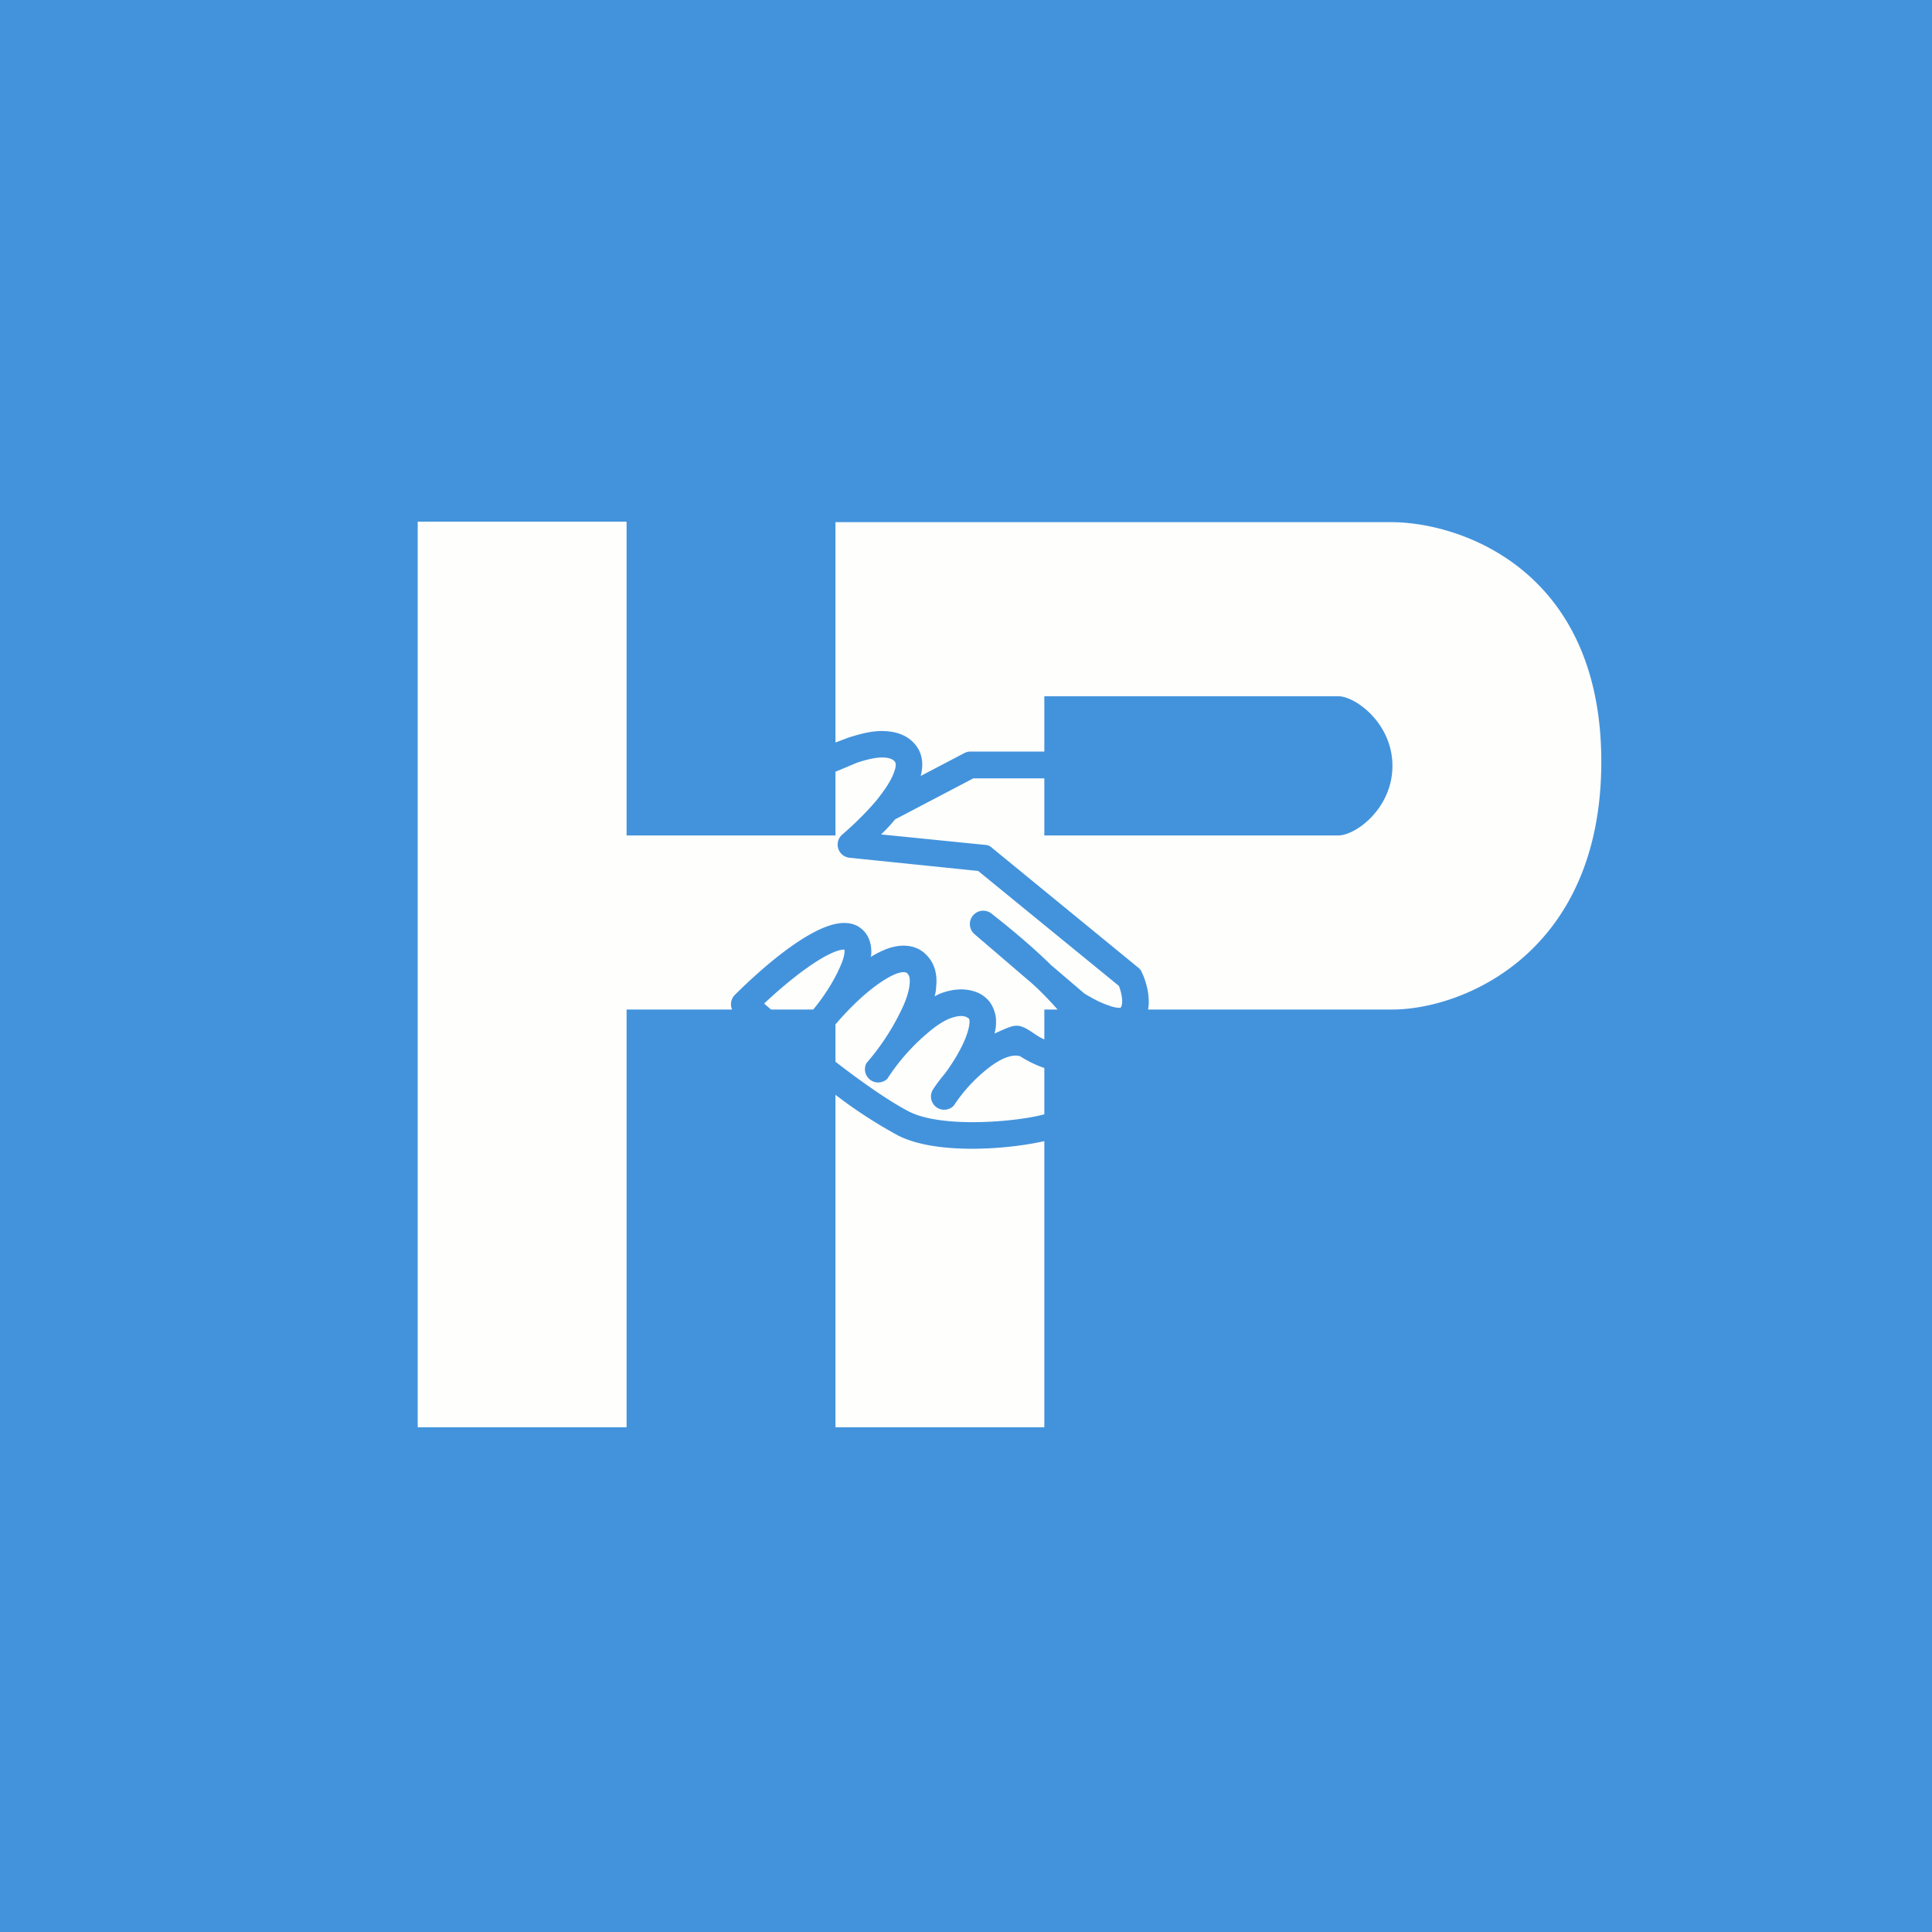
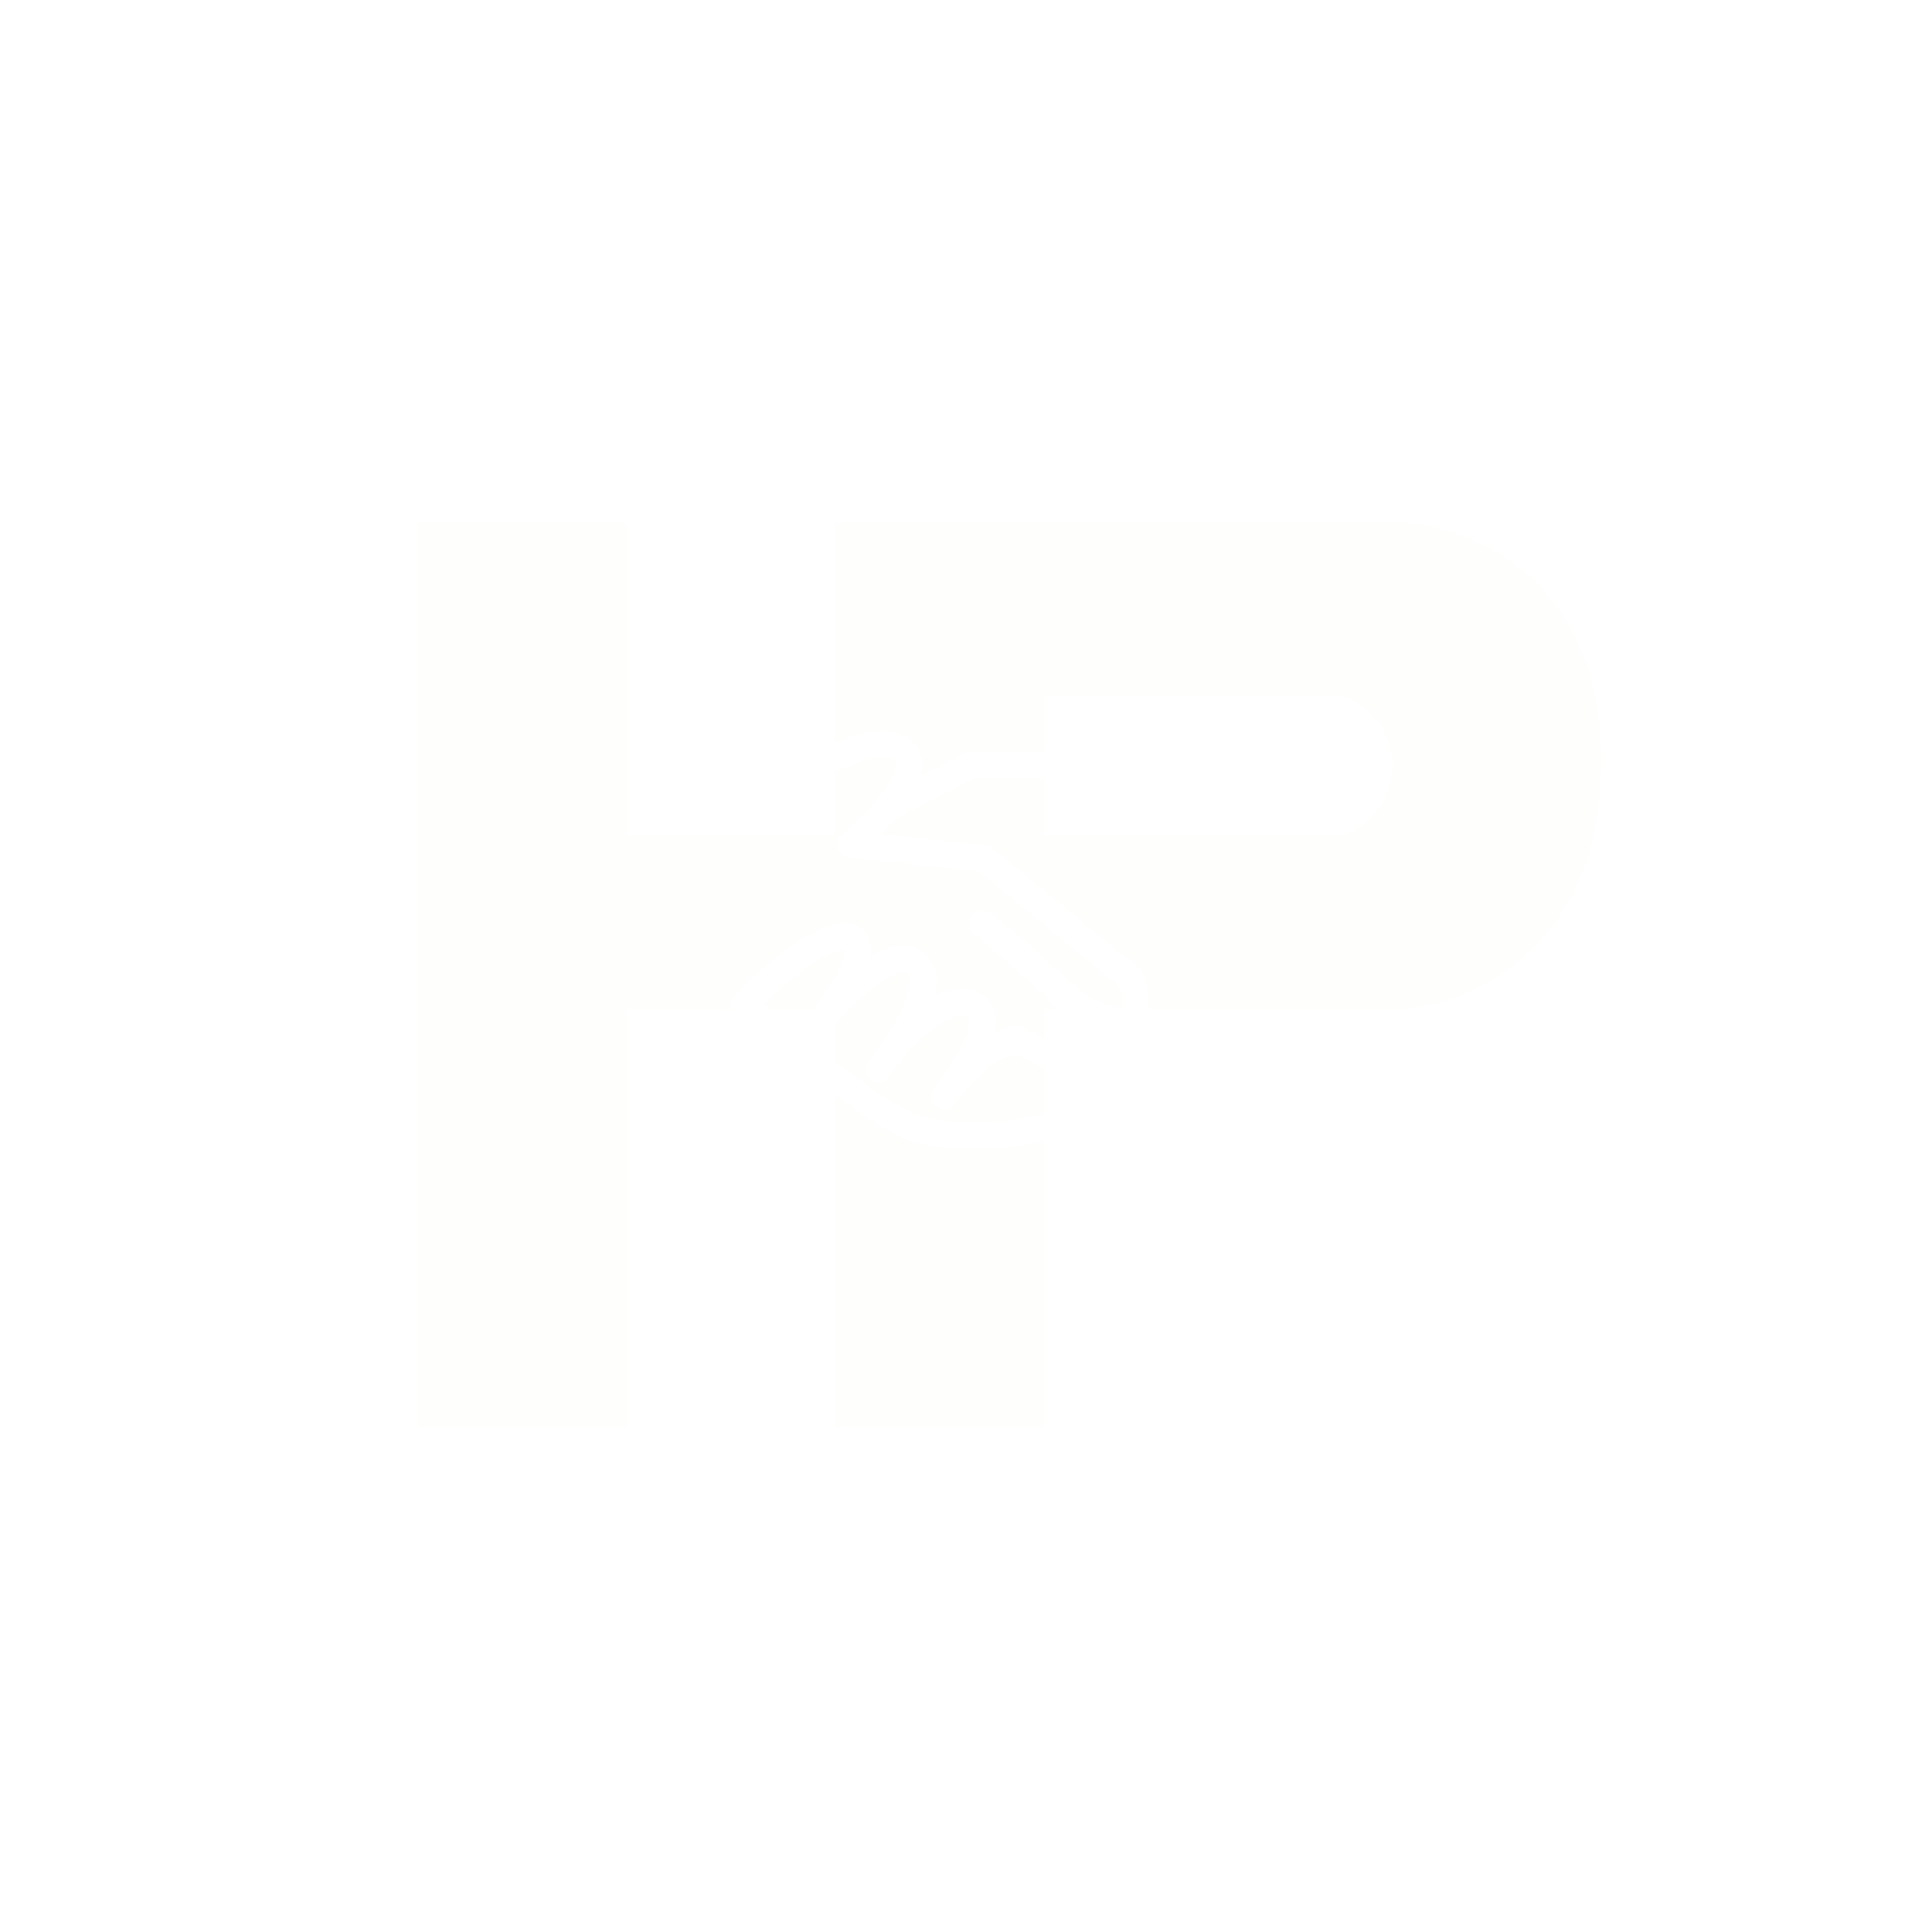
<svg xmlns="http://www.w3.org/2000/svg" viewBox="0 0 55.5 55.5">
-   <path d="M 0,0 H 55.5 V 55.5 H 0 Z" fill="rgb(67, 147, 220)" />
  <path d="M 17.99,14.985 H 12 V 41 H 18 V 29 H 21.03 A 0.38,0.38 0 0,1 21.11,28.58 C 21.51,28.18 22.13,27.61 22.74,27.18 C 23.05,26.96 23.37,26.77 23.66,26.65 C 23.93,26.54 24.29,26.44 24.61,26.59 C 24.93,26.76 25.03,27.06 25.03,27.34 C 25.03,27.39 25.03,27.44 25.01,27.49 C 25.23,27.36 25.45,27.25 25.67,27.2 C 25.97,27.13 26.34,27.15 26.61,27.43 C 26.88,27.7 26.93,28.05 26.89,28.37 C 26.89,28.45 26.87,28.54 26.85,28.62 L 26.99,28.55 C 27.29,28.43 27.65,28.37 27.99,28.48 A 0.9,0.9 0 0,1 28.43,28.78 C 28.53,28.92 28.59,29.08 28.61,29.25 C 28.62,29.39 28.61,29.55 28.57,29.69 L 28.79,29.59 C 29.17,29.43 29.27,29.39 29.69,29.68 C 29.79,29.75 29.89,29.81 30,29.86 V 29 H 30.38 A 9.9,9.9 0 0,0 29.68,28.28 L 28,26.84 A 0.38,0.38 0 0,1 28.49,26.25 C 28.96,26.62 29.61,27.15 30.19,27.72 L 31.15,28.54 C 31.33,28.65 31.59,28.8 31.84,28.88 C 31.97,28.93 32.07,28.95 32.14,28.95 H 32.19 C 32.22,28.91 32.25,28.83 32.23,28.67 A 1.32,1.32 0 0,0 32.14,28.32 L 28.1,25.02 L 24.4,24.64 A 0.38,0.38 0 0,1 24.2,23.97 C 24.48,23.73 24.86,23.37 25.18,22.99 C 25.42,22.69 25.6,22.42 25.68,22.19 C 25.77,21.96 25.72,21.89 25.69,21.86 C 25.64,21.81 25.54,21.76 25.34,21.76 C 25.14,21.76 24.89,21.82 24.62,21.91 L 24,22.17 V 24 H 18 V 15 Z M 24,21.33 L 24.37,21.19 C 24.68,21.09 25.02,21 25.33,21 C 25.64,21 25.98,21.07 26.23,21.32 C 26.52,21.61 26.53,21.97 26.45,22.29 L 27.69,21.64 A 0.38,0.38 0 0,1 27.87,21.59 H 30 V 20 H 38.44 C 38.94,20 40,20.78 40,22 S 38.95,24 38.44,24 H 30 V 22.36 H 27.96 L 25.71,23.54 C 25.59,23.69 25.45,23.84 25.31,23.97 L 28.29,24.27 C 28.36,24.27 28.44,24.3 28.49,24.35 L 32.69,27.79 C 32.73,27.82 32.77,27.86 32.79,27.91 C 32.87,28.07 32.96,28.32 32.99,28.6 C 33,28.72 33.01,28.86 32.98,29 H 40 C 42.01,29 46,27.39 46,21.88 C 46,16.38 41.97,15 39.96,15 H 24 V 21.33 Z M 30,30.68 C 29.76,30.6 29.52,30.48 29.3,30.34 C 29.08,30.28 28.76,30.39 28.37,30.7 A 4.53,4.53 0 0,0 27.4,31.76 A 0.38,0.38 0 0,1 26.8,31.3 C 26.89,31.16 27.01,31 27.16,30.82 C 27.38,30.52 27.59,30.17 27.72,29.86 C 27.82,29.61 27.86,29.43 27.85,29.32 C 27.85,29.28 27.83,29.26 27.82,29.25 L 27.75,29.21 C 27.64,29.17 27.49,29.18 27.28,29.26 C 27.08,29.34 26.86,29.49 26.63,29.69 A 5.92,5.92 0 0,0 25.49,30.99 A 0.38,0.38 0 0,1 24.89,30.54 A 6.8,6.8 0 0,0 25.9,29 C 26.03,28.73 26.11,28.48 26.13,28.28 C 26.15,28.08 26.11,28.01 26.07,27.97 C 26.05,27.94 26,27.91 25.85,27.94 C 25.69,27.98 25.48,28.09 25.24,28.26 C 24.78,28.58 24.31,29.06 24,29.43 V 30.5 C 24.8,31.12 25.6,31.67 26.13,31.94 C 27.1,32.42 29.25,32.22 30,32.01 V 30.68 Z M 30,32.78 C 28.96,33.02 26.9,33.18 25.8,32.62 A 13.6,13.6 0 0,1 24,31.45 V 41 H 30 V 32.79 Z M 22.15,29 H 23.36 L 23.37,28.99 C 23.62,28.69 23.94,28.22 24.12,27.8 C 24.22,27.59 24.26,27.43 24.26,27.33 V 27.28 C 24.24,27.28 24.16,27.27 23.96,27.35 C 23.74,27.44 23.47,27.6 23.19,27.8 C 22.75,28.11 22.3,28.5 21.95,28.83 L 22.15,29 Z" fill="rgb(254, 254, 253)" />
</svg>